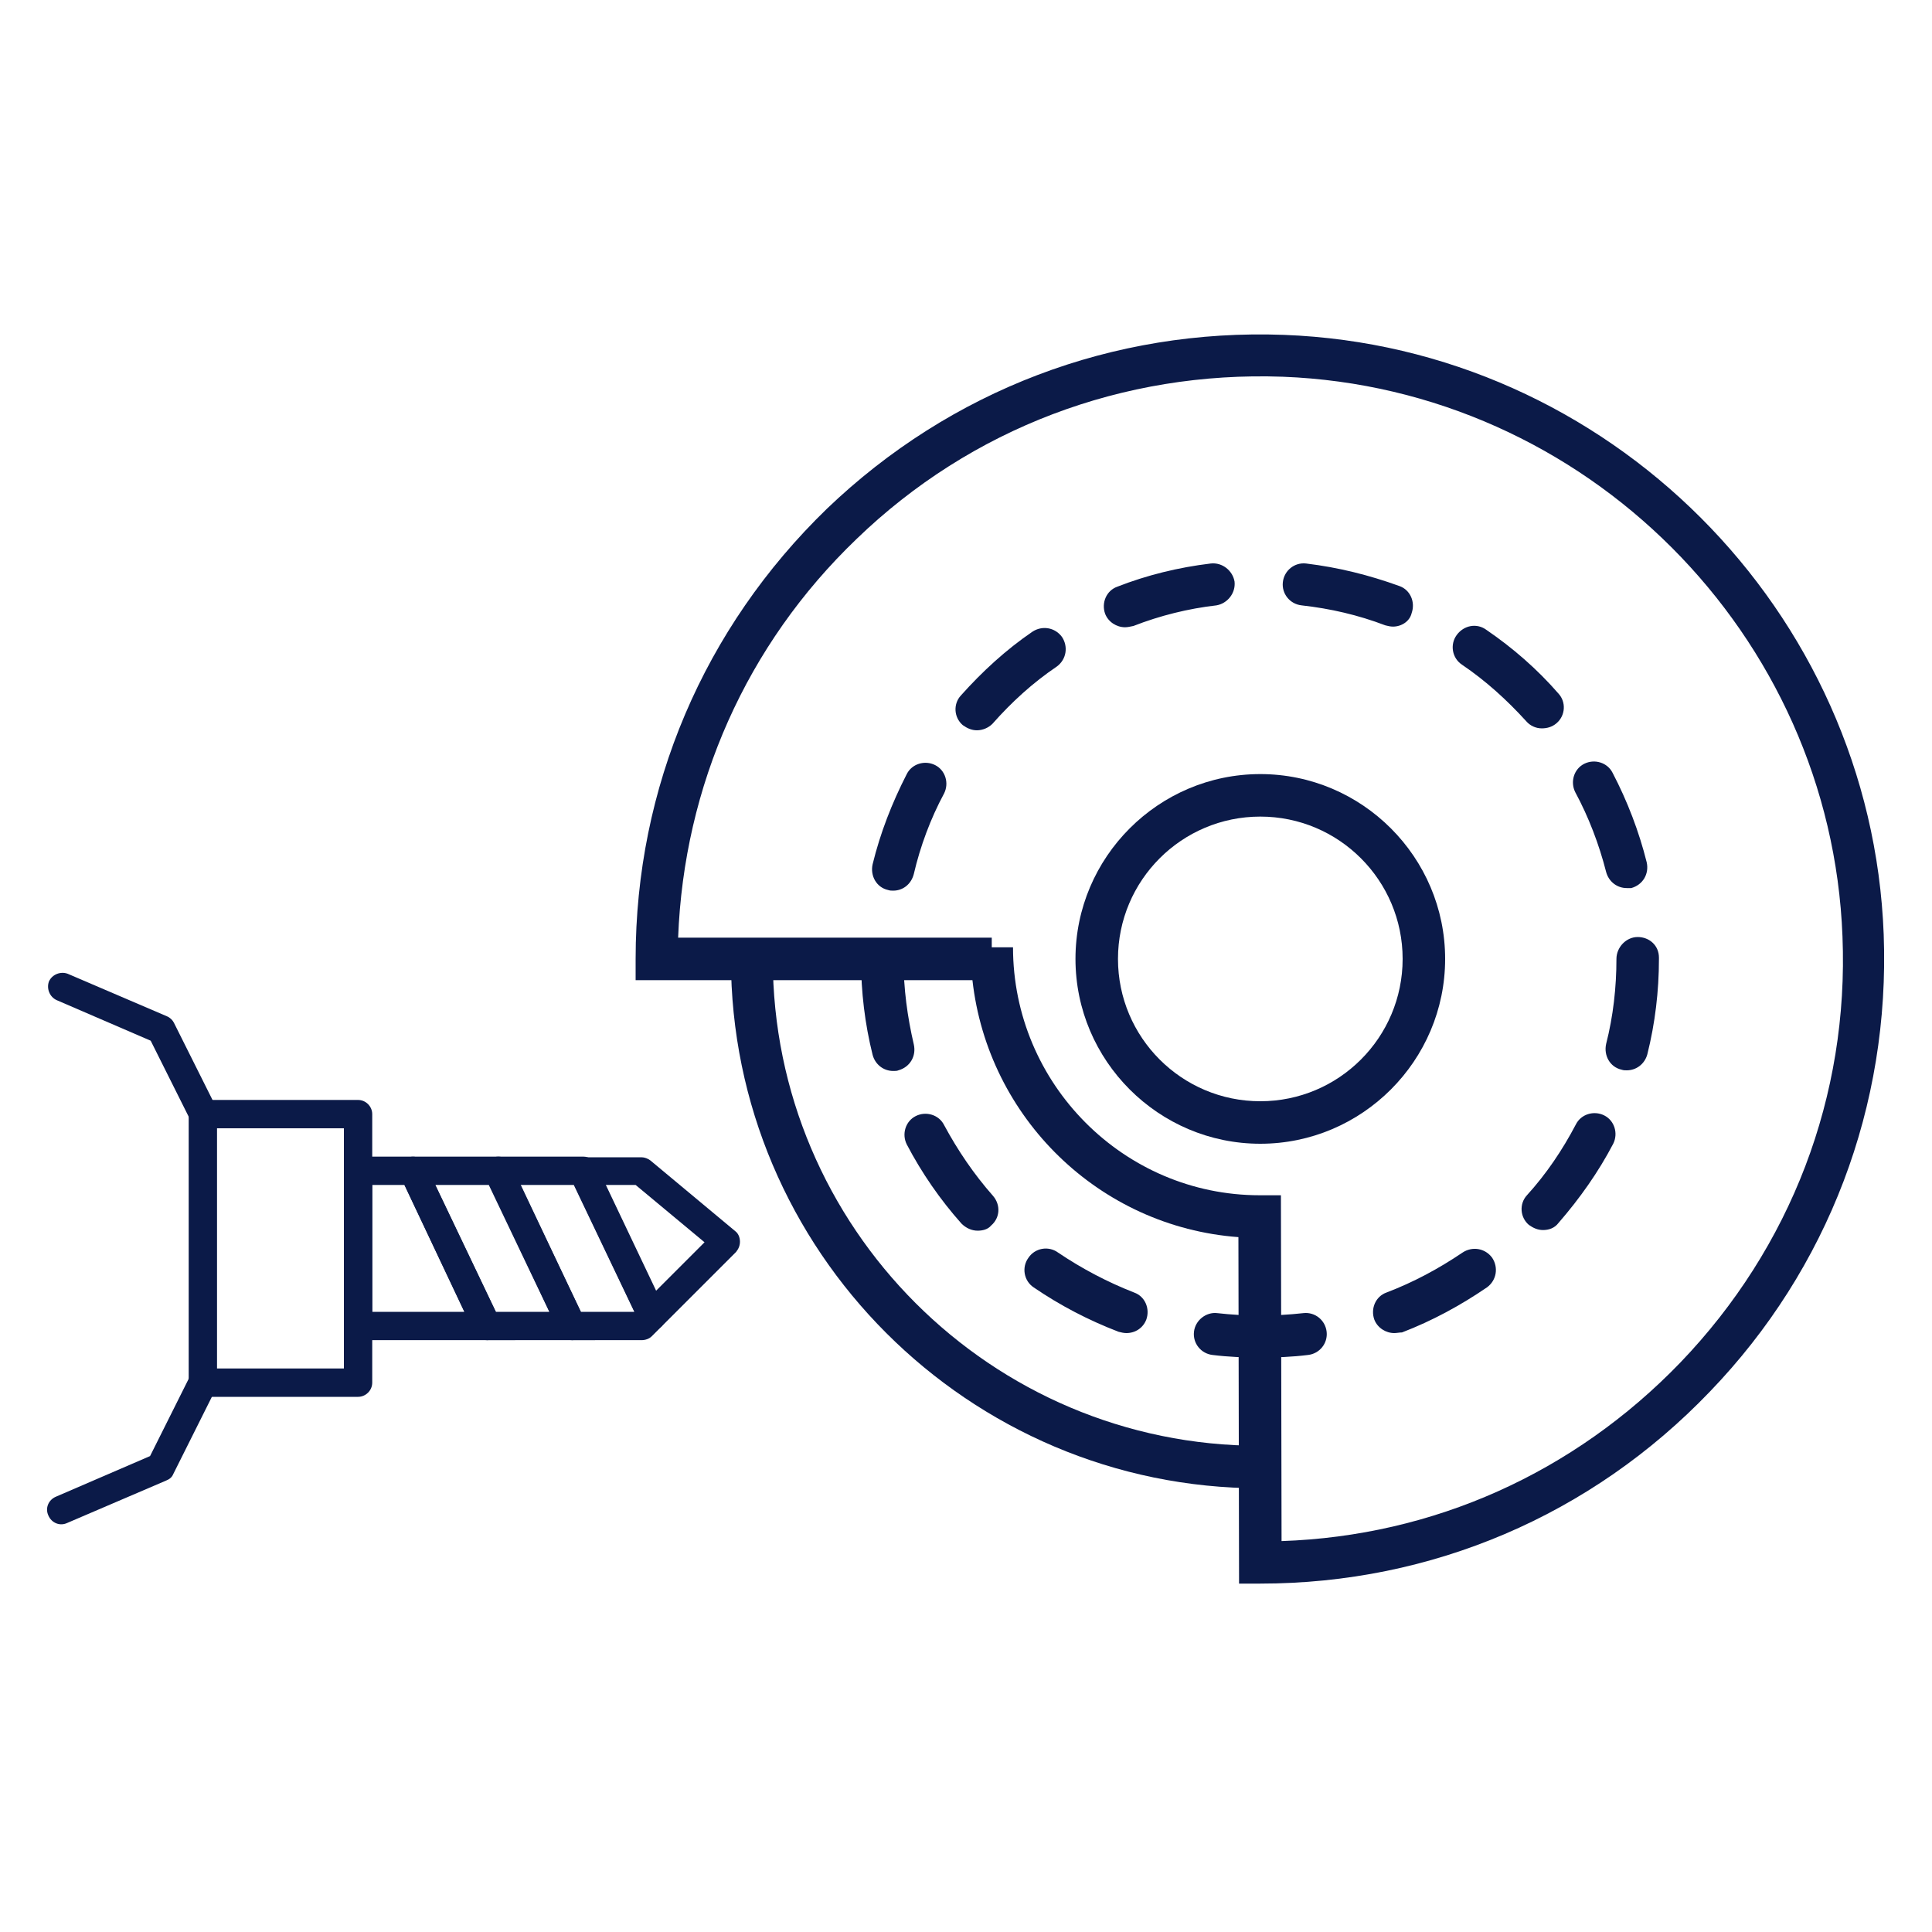
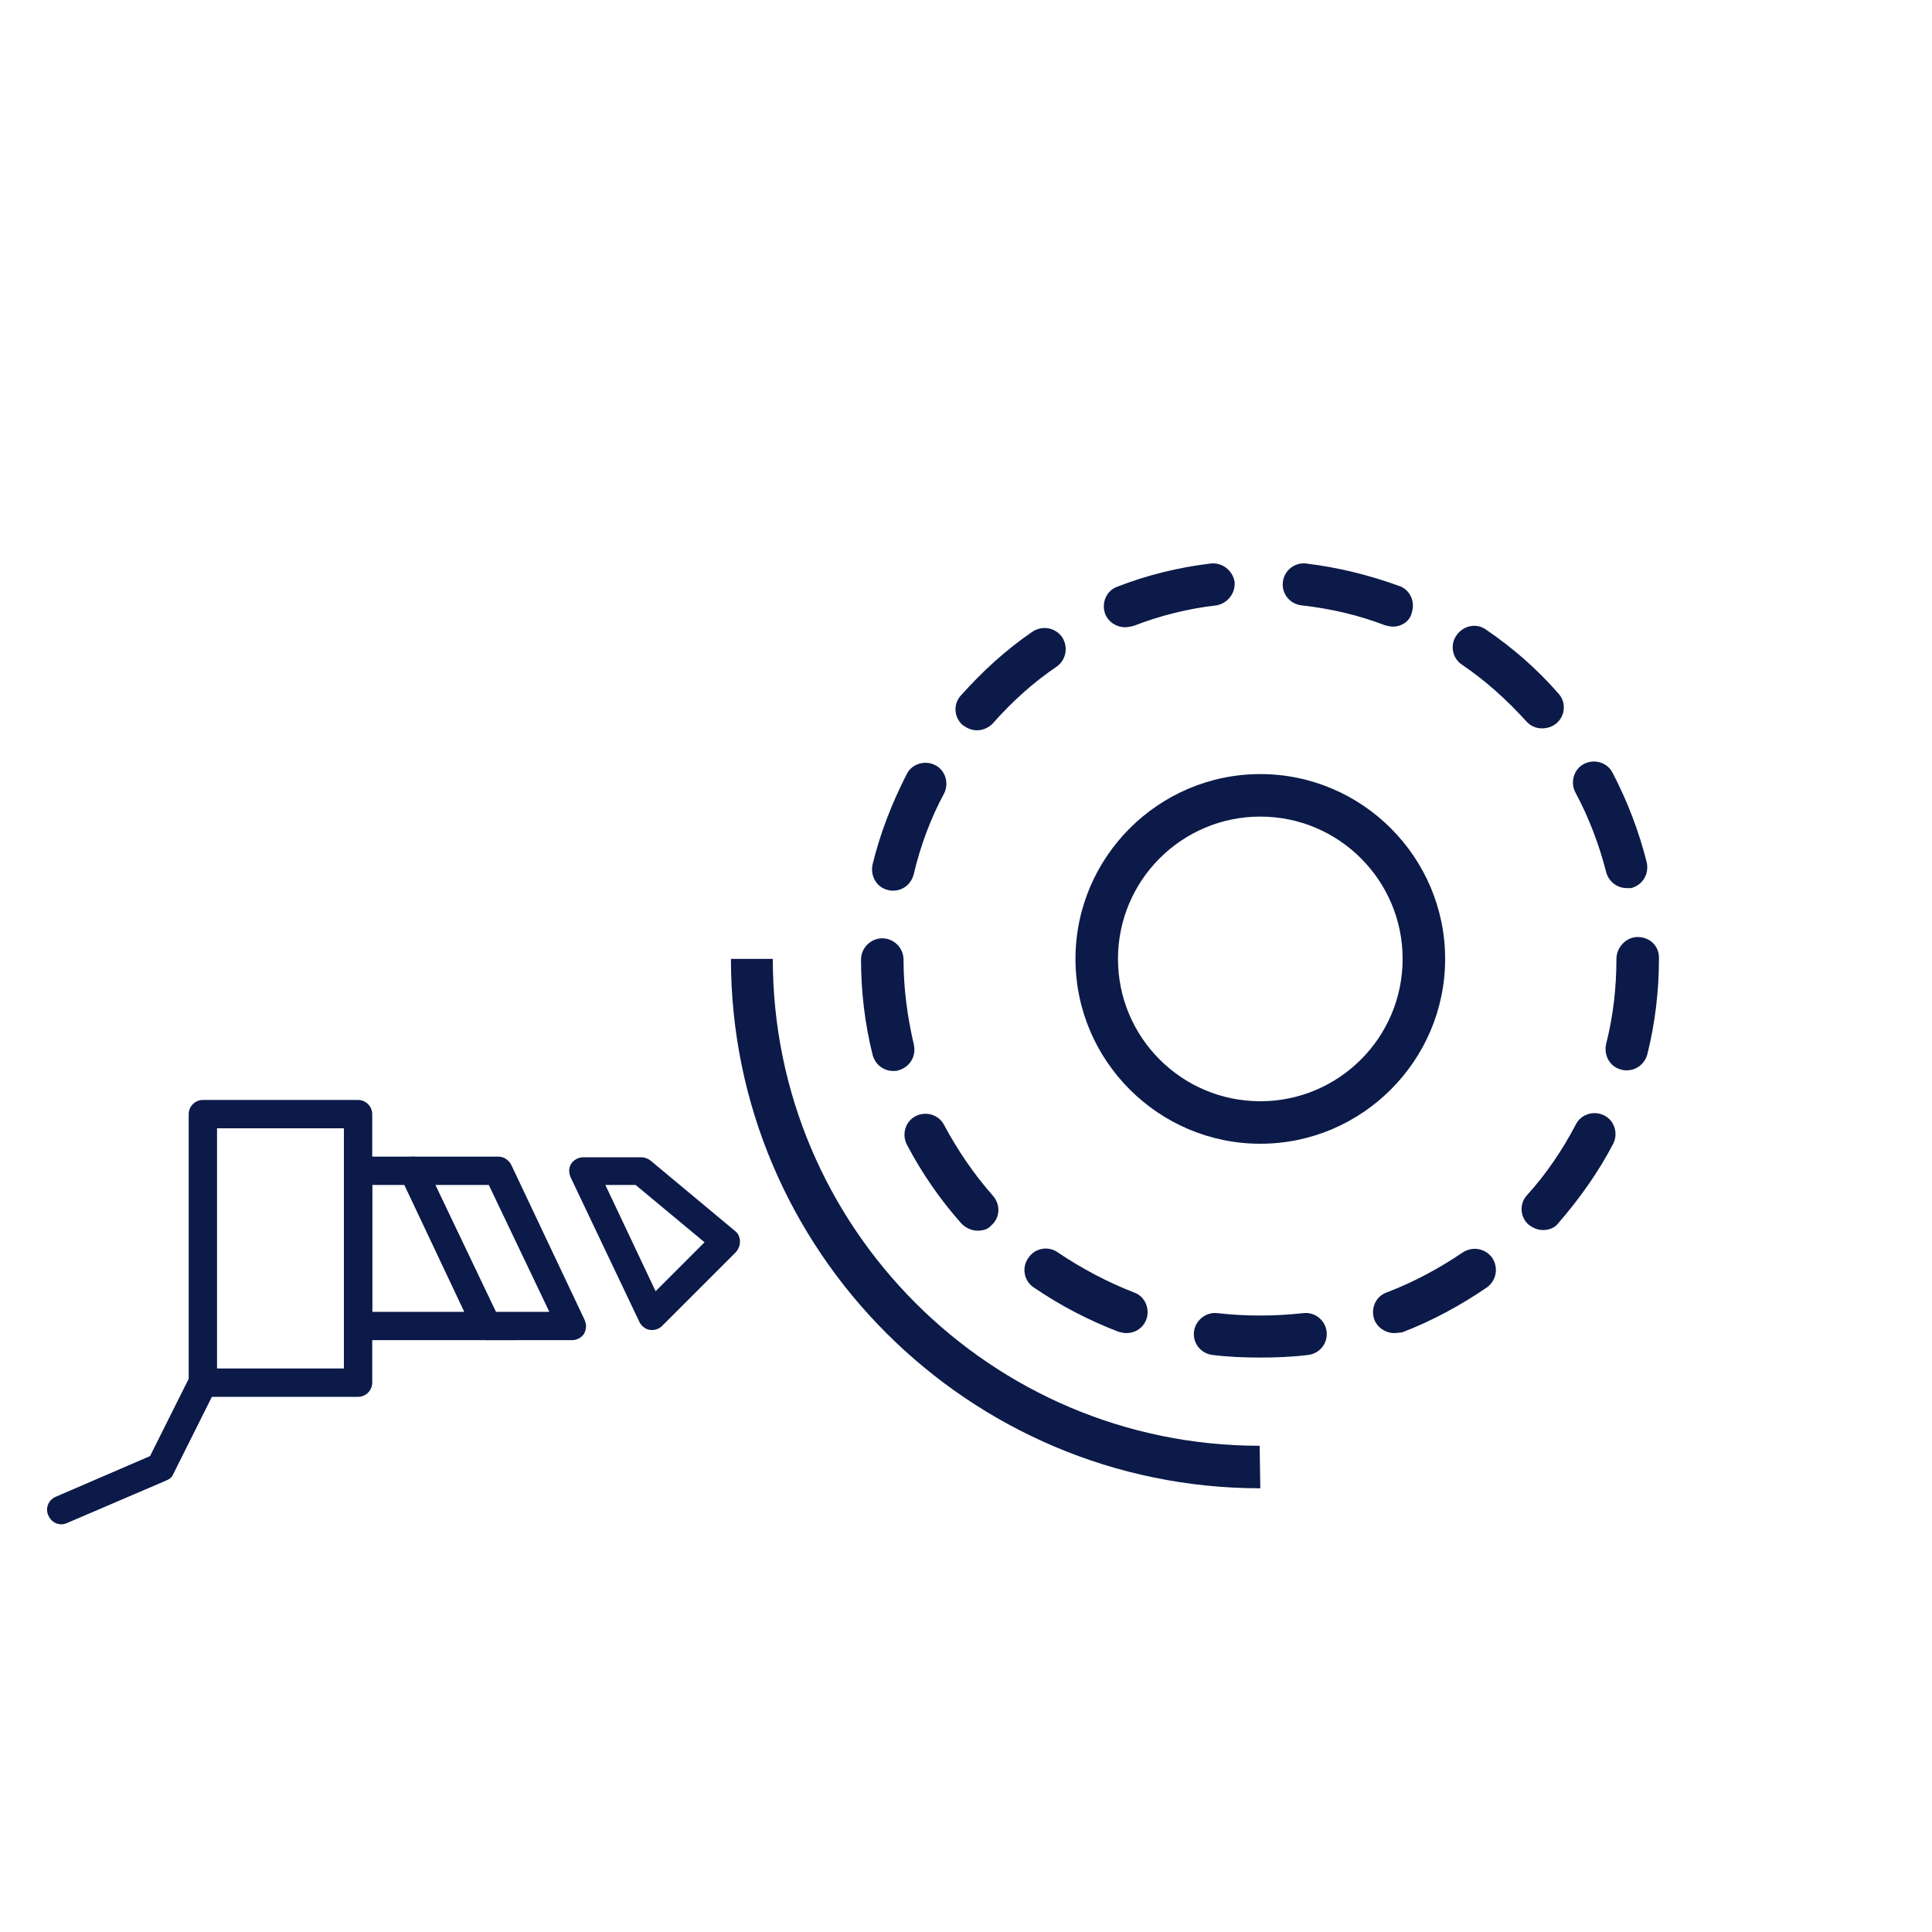
<svg xmlns="http://www.w3.org/2000/svg" version="1.1" id="Layer_1" x="0px" y="0px" viewBox="0 0 300 300" style="enable-background:new 0 0 300 300;" xml:space="preserve">
  <style type="text/css">
	.st0{fill:#0B1A48;}
</style>
  <g>
    <g>
      <path class="st0" d="M195.7,177.6c-15.8,0-28.7-12.9-28.7-28.7s12.9-28.7,28.7-28.7s28.7,12.9,28.7,28.7S211.5,177.6,195.7,177.6z     M195.7,126.8c-12.2,0-22.1,9.9-22.1,22.1s9.9,22.1,22.1,22.1s22.1-9.9,22.1-22.1S207.9,126.8,195.7,126.8z" />
      <path class="st0" d="M195.7,210.8c-2.5,0-5-0.1-7.4-0.4c-1.8-0.2-3.1-1.8-2.9-3.6c0.2-1.8,1.9-3.1,3.6-2.9c4.4,0.5,8.9,0.5,13.4,0    c1.8-0.2,3.4,1.1,3.6,2.9c0.2,1.8-1.1,3.4-2.9,3.6C200.7,210.7,198.2,210.8,195.7,210.8z M174.9,207c-0.4,0-0.8-0.1-1.2-0.2    c-4.7-1.8-9.1-4.1-13.2-6.9c-1.5-1-1.9-3.1-0.8-4.6c1-1.5,3.1-1.9,4.6-0.8c3.7,2.5,7.7,4.6,11.8,6.2c1.7,0.6,2.5,2.5,1.9,4.2    C177.5,206.2,176.3,207,174.9,207z M216.5,207c-1.3,0-2.6-0.8-3.1-2.1c-0.6-1.7,0.2-3.6,1.9-4.2c4.2-1.6,8.1-3.7,11.8-6.2    c1.5-1,3.5-0.7,4.6,0.8c1,1.5,0.7,3.5-0.8,4.6c-4.1,2.8-8.5,5.2-13.2,7C217.3,206.9,216.9,207,216.5,207z M151.8,191.1    c-0.9,0-1.8-0.4-2.5-1.1c-3.3-3.7-6.2-7.9-8.5-12.3c-0.8-1.6-0.2-3.6,1.4-4.4c1.6-0.8,3.6-0.2,4.4,1.4c2.1,3.9,4.6,7.6,7.6,11    c1.2,1.4,1.1,3.4-0.3,4.6C153.4,190.9,152.6,191.1,151.8,191.1z M239.6,191c-0.8,0-1.5-0.3-2.2-0.8c-1.4-1.2-1.5-3.3-0.3-4.6    c3-3.3,5.5-7,7.6-11c0.8-1.6,2.8-2.2,4.4-1.4c1.6,0.8,2.2,2.8,1.4,4.4c-2.3,4.4-5.2,8.5-8.5,12.3C241.4,190.7,240.5,191,239.6,191    z M138.7,166.3c-1.5,0-2.8-1-3.2-2.5c-1.2-4.8-1.8-9.8-1.8-14.8c0-1.8,1.5-3.3,3.3-3.3c0,0,0,0,0,0c1.8,0,3.3,1.5,3.3,3.3    c0,4.5,0.6,8.9,1.6,13.2c0.4,1.8-0.6,3.5-2.4,4C139.3,166.3,139,166.3,138.7,166.3z M252.6,166.2c-0.3,0-0.5,0-0.8-0.1    c-1.8-0.4-2.8-2.2-2.4-4c1.1-4.3,1.6-8.8,1.6-13.2c0-1.8,1.5-3.4,3.3-3.4c1.8,0,3.3,1.3,3.3,3.2v0.2c0,5-0.6,10-1.8,14.8    C255.4,165.2,254.1,166.2,252.6,166.2z M138.7,138.3c-0.3,0-0.5,0-0.8-0.1c-1.8-0.4-2.8-2.2-2.4-4c1.2-4.9,3-9.5,5.3-14    c0.8-1.6,2.8-2.2,4.4-1.4c1.6,0.8,2.2,2.8,1.4,4.4c-2.1,3.9-3.7,8.2-4.7,12.5C141.5,137.3,140.2,138.3,138.7,138.3z M252.6,137.9    c-1.5,0-2.8-1-3.2-2.5c-1.1-4.3-2.7-8.5-4.8-12.4c-0.8-1.6-0.2-3.6,1.4-4.4c1.6-0.8,3.6-0.2,4.4,1.4c2.3,4.4,4.1,9.1,5.3,13.9    c0.4,1.8-0.6,3.5-2.4,4C253.1,137.9,252.8,137.9,252.6,137.9z M151.7,113.4c-0.8,0-1.5-0.3-2.2-0.8c-1.4-1.2-1.5-3.3-0.3-4.6    c3.3-3.7,7-7.1,11.1-9.9c1.5-1,3.5-0.7,4.6,0.8c1,1.5,0.7,3.5-0.8,4.6c-3.7,2.5-7,5.5-10,8.9C153.5,113,152.6,113.4,151.7,113.4z     M239.4,113.1c-0.9,0-1.8-0.4-2.4-1.1c-3-3.3-6.3-6.3-10-8.8c-1.5-1-1.9-3.1-0.8-4.6s3.1-1.9,4.6-0.8c4.1,2.8,7.9,6.1,11.2,9.9    c1.2,1.3,1.1,3.4-0.3,4.6C241,112.9,240.2,113.1,239.4,113.1z M174.7,97.4c-1.3,0-2.6-0.8-3.1-2.1c-0.6-1.7,0.2-3.6,1.9-4.2    c4.6-1.8,9.5-3,14.5-3.6c1.8-0.2,3.4,1.1,3.7,2.8c0.2,1.8-1.1,3.4-2.8,3.7c-4.4,0.5-8.8,1.6-12.9,3.2    C175.5,97.3,175.1,97.4,174.7,97.4z M216.3,97.3c-0.4,0-0.8-0.1-1.2-0.2c-4.2-1.6-8.5-2.6-13-3.1c-1.8-0.2-3.1-1.8-2.9-3.6    c0.2-1.8,1.8-3.1,3.6-2.9c5,0.6,9.8,1.8,14.5,3.5c1.7,0.6,2.5,2.5,1.9,4.2C218.9,96.5,217.6,97.3,216.3,97.3z" />
-       <path class="st0" d="M195.7,245.9h-3.3l-0.1-53.8c-21.6-1.6-38.9-18.5-41.3-39.9l-52.3,0v-3.3c0-26.6,10.6-51.4,29.7-69.9    c19.2-18.4,44.4-28,71-27c50.3,1.9,91.2,42.8,93.1,93.1c1,26.6-8.6,51.9-27,71C247.1,235.3,222.3,245.9,195.7,245.9z M154,147.1    h3.3c0,21.2,17.2,38.5,38.3,38.5h3.3l0.1,53.7c23.6-0.8,45.4-10.6,61.9-27.7c17.2-17.9,26.2-41.4,25.2-66.2    c-1.8-46.9-39.9-85.1-86.9-86.9c-24.8-0.9-48.4,8-66.2,25.2c-17.1,16.4-26.8,38.3-27.7,61.9l48.7,0L154,147.1L154,147.1z" />
    </g>
    <path class="st0" d="M195.7,231.1c-45.3,0-82.2-36.9-82.2-82.2h6.5c0,41.7,33.9,75.6,75.6,75.6L195.7,231.1L195.7,231.1z" />
  </g>
  <g>
    <g>
      <g>
        <path class="st0" d="M57.8,173v41.7c0,1.2-1,2.2-2.2,2.2H31.5c-1.2,0-2.2-1-2.2-2.2V173c0-1.2,1-2.2,2.2-2.2h24.1     C56.8,170.8,57.8,171.8,57.8,173z M53.4,212.5v-37.3H33.7v37.3C33.7,212.5,53.4,212.5,53.4,212.5z" />
      </g>
      <g>
        <path class="st0" d="M33.7,214.7c0,0.3-0.1,0.7-0.2,1l-6.6,13.2c-0.2,0.5-0.6,0.8-1.1,1l-15.4,6.6c-1.1,0.5-2.4,0-2.9-1.2     c-0.5-1.1,0-2.4,1.2-2.9l14.6-6.3l6.2-12.4c0.5-1.1,1.9-1.5,2.9-1C33.2,213.1,33.7,213.9,33.7,214.7z" />
      </g>
      <g>
-         <path class="st0" d="M33.7,173c0,0.8-0.4,1.6-1.2,2c-1.1,0.5-2.4,0.1-2.9-1l-6.2-12.4l-14.6-6.3c-1.1-0.5-1.6-1.8-1.2-2.9     c0.5-1.1,1.8-1.6,2.9-1.2l15.4,6.6c0.5,0.2,0.9,0.6,1.1,1l6.6,13.2C33.6,172.4,33.7,172.7,33.7,173z" />
-       </g>
+         </g>
      <g>
        <path class="st0" d="M77.8,205.9c0,0.4-0.1,0.8-0.3,1.2c-0.4,0.6-1.1,1-1.9,1h-20c-1.2,0-2.2-1-2.2-2.2v-24.1     c0-1.2,1-2.2,2.2-2.2h8.5c0.8,0,1.6,0.5,2,1.3L77.6,205C77.7,205.3,77.8,205.6,77.8,205.9z M57.8,203.7h14.3L62.8,184h-5V203.7z" />
      </g>
      <g>
        <path class="st0" d="M114.9,192.8c0,0.6-0.2,1.1-0.6,1.6l-11.5,11.5c-0.5,0.5-1.2,0.7-1.9,0.6s-1.3-0.6-1.6-1.2l-10.7-22.5     c-0.3-0.7-0.3-1.5,0.1-2.1c0.4-0.6,1.1-1,1.9-1h9c0.5,0,1,0.2,1.4,0.5l13.2,11C114.6,191.5,114.9,192.1,114.9,192.8     C114.9,192.7,114.9,192.7,114.9,192.8z M101.8,200.5l7.6-7.6L98.7,184H94L101.8,200.5z" />
      </g>
      <g>
-         <path class="st0" d="M103.4,204.3c0,0.6-0.2,1.1-0.6,1.6l-1.6,1.6c-0.4,0.4-1,0.6-1.6,0.6H88.8c-0.8,0-1.6-0.5-2-1.3l-11.4-24.1     c-0.3-0.7-0.3-1.5,0.1-2.1c0.4-0.6,1.1-1,1.9-1h13.2c0.8,0,1.6,0.5,2,1.3l10.7,22.5C103.3,203.6,103.4,204,103.4,204.3z      M90.2,203.7h8.3L89.1,184h-8.3L90.2,203.7z" />
-       </g>
+         </g>
      <g>
        <path class="st0" d="M91,205.9c0,0.4-0.1,0.8-0.3,1.2c-0.4,0.6-1.1,1-1.9,1H75.6c-0.8,0-1.6-0.5-2-1.3l-11.4-24.1     c-0.3-0.7-0.3-1.5,0.1-2.1c0.4-0.6,1.1-1,1.9-1h13.2c0.8,0,1.6,0.5,2,1.3L90.8,205C90.9,205.3,91,205.6,91,205.9z M77,203.7h8.3     L75.9,184h-8.3L77,203.7z" />
      </g>
    </g>
  </g>
</svg>